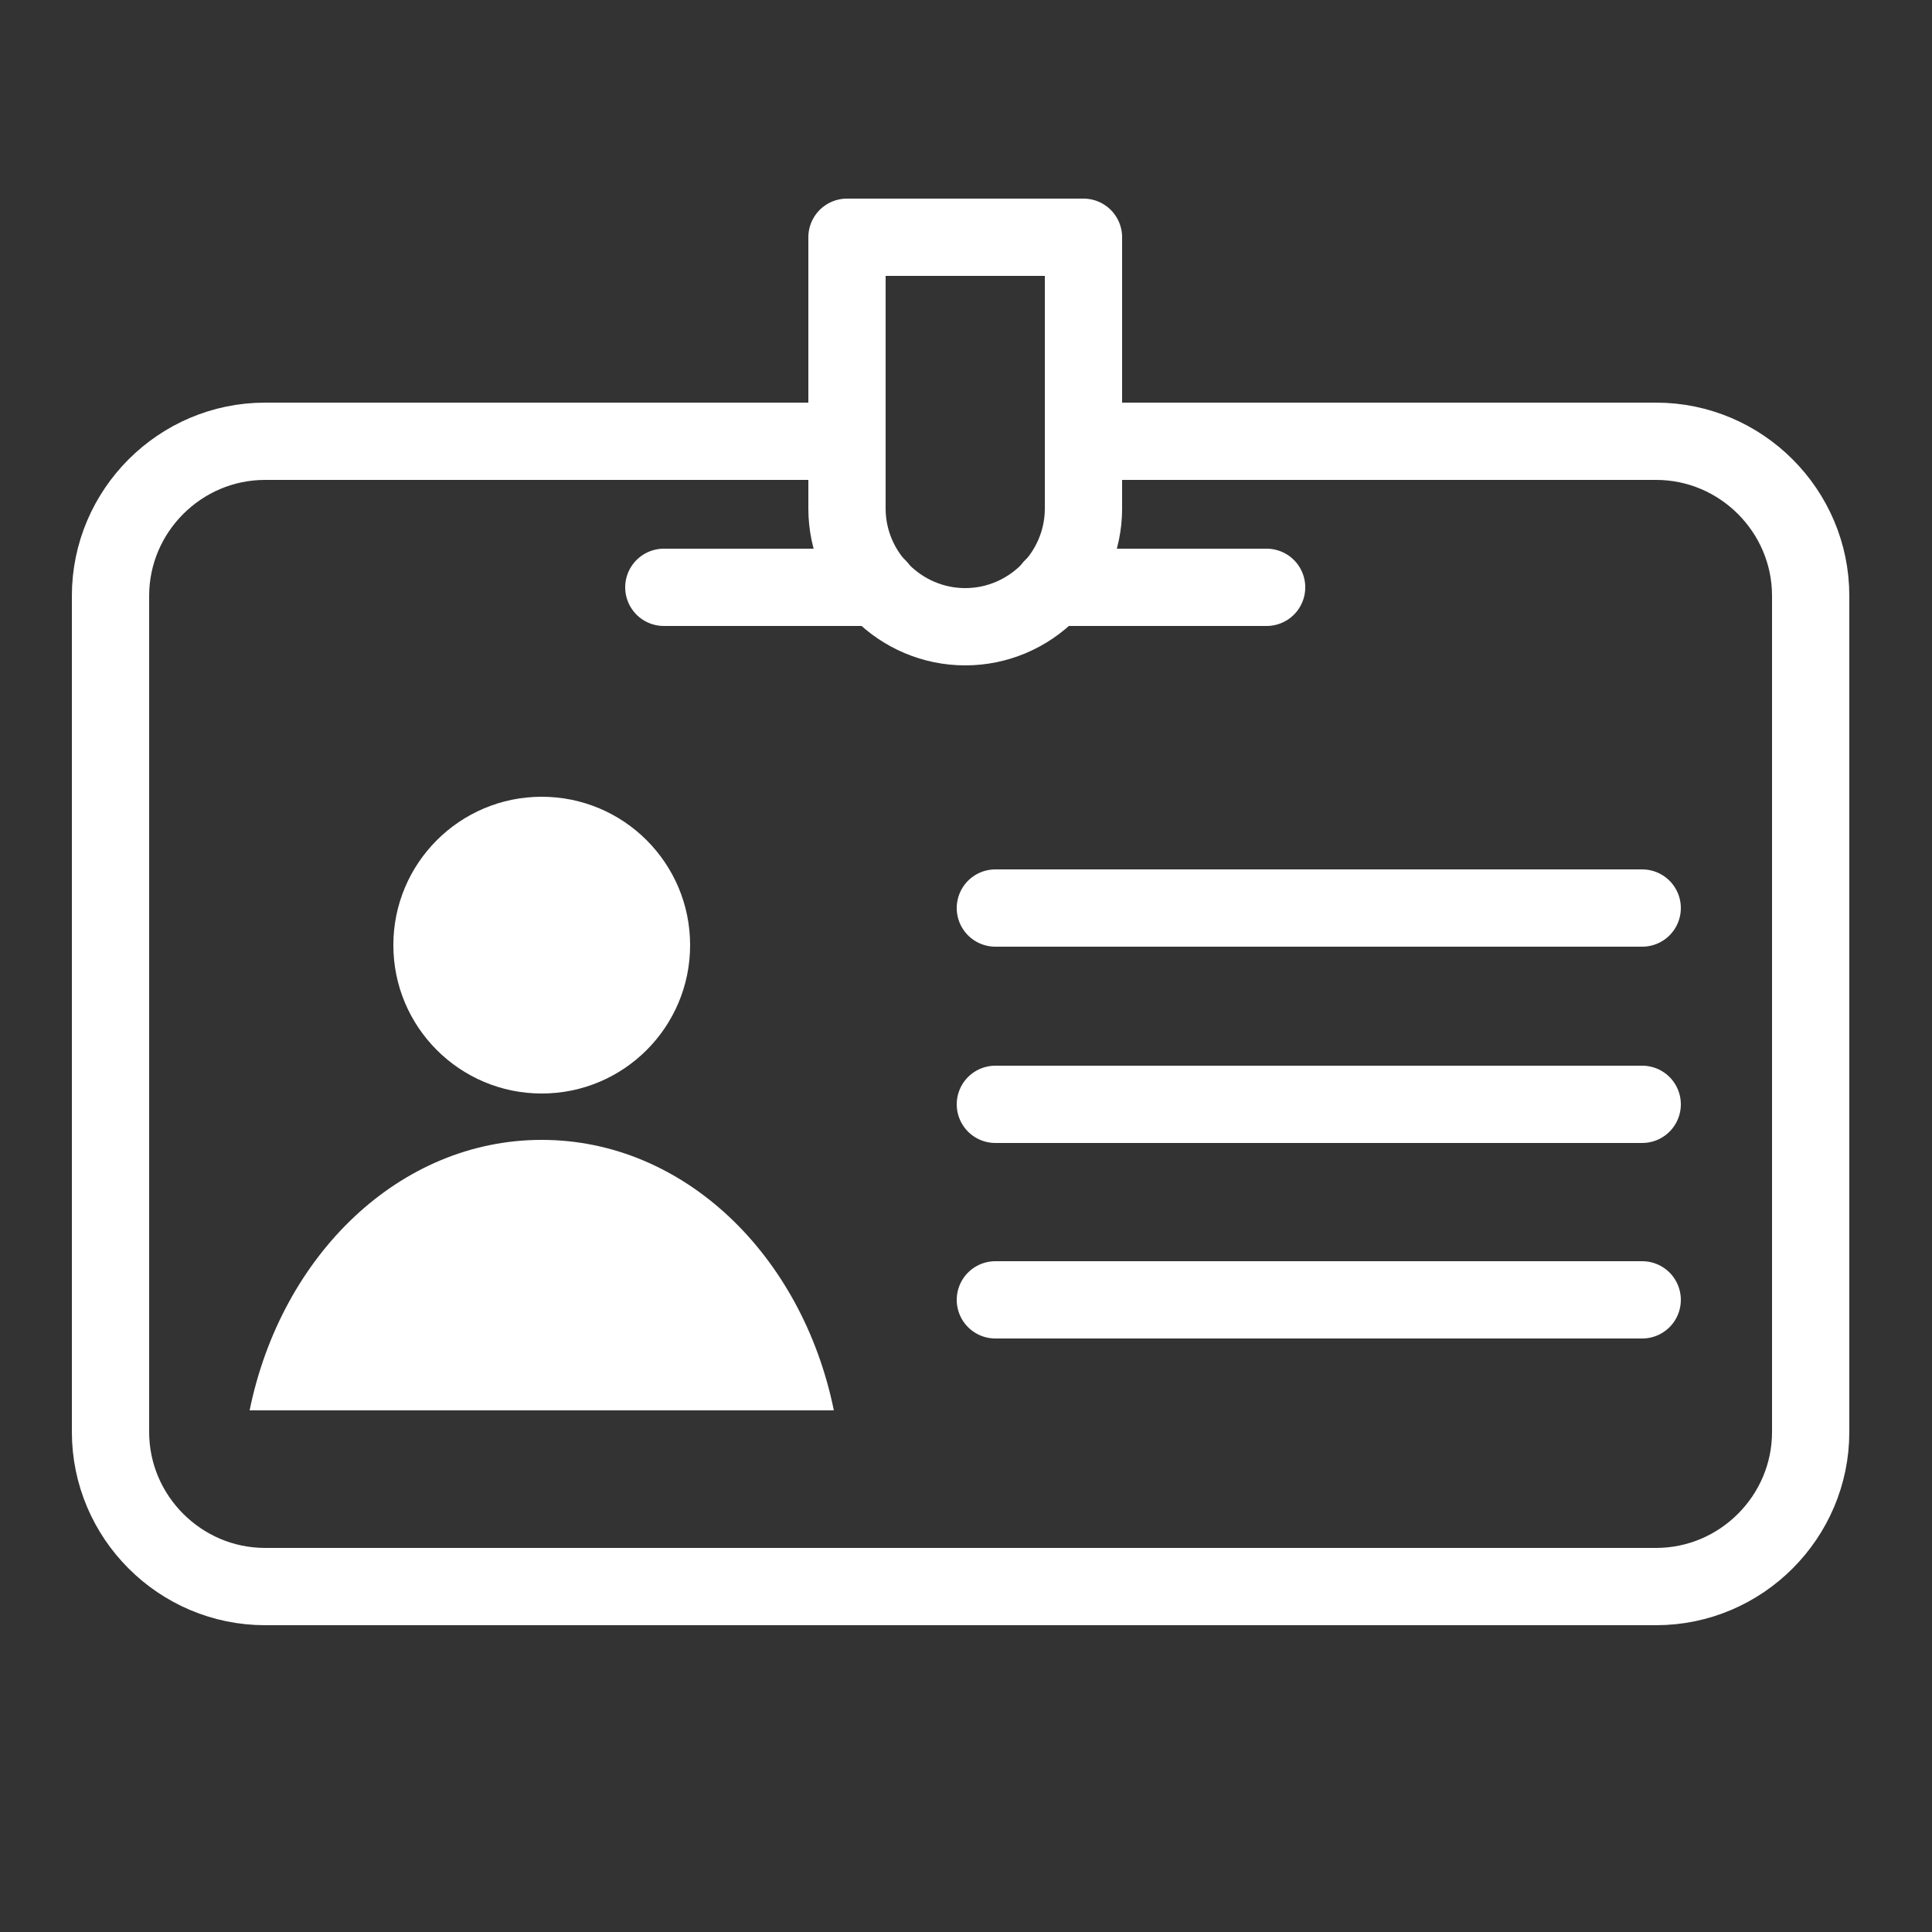
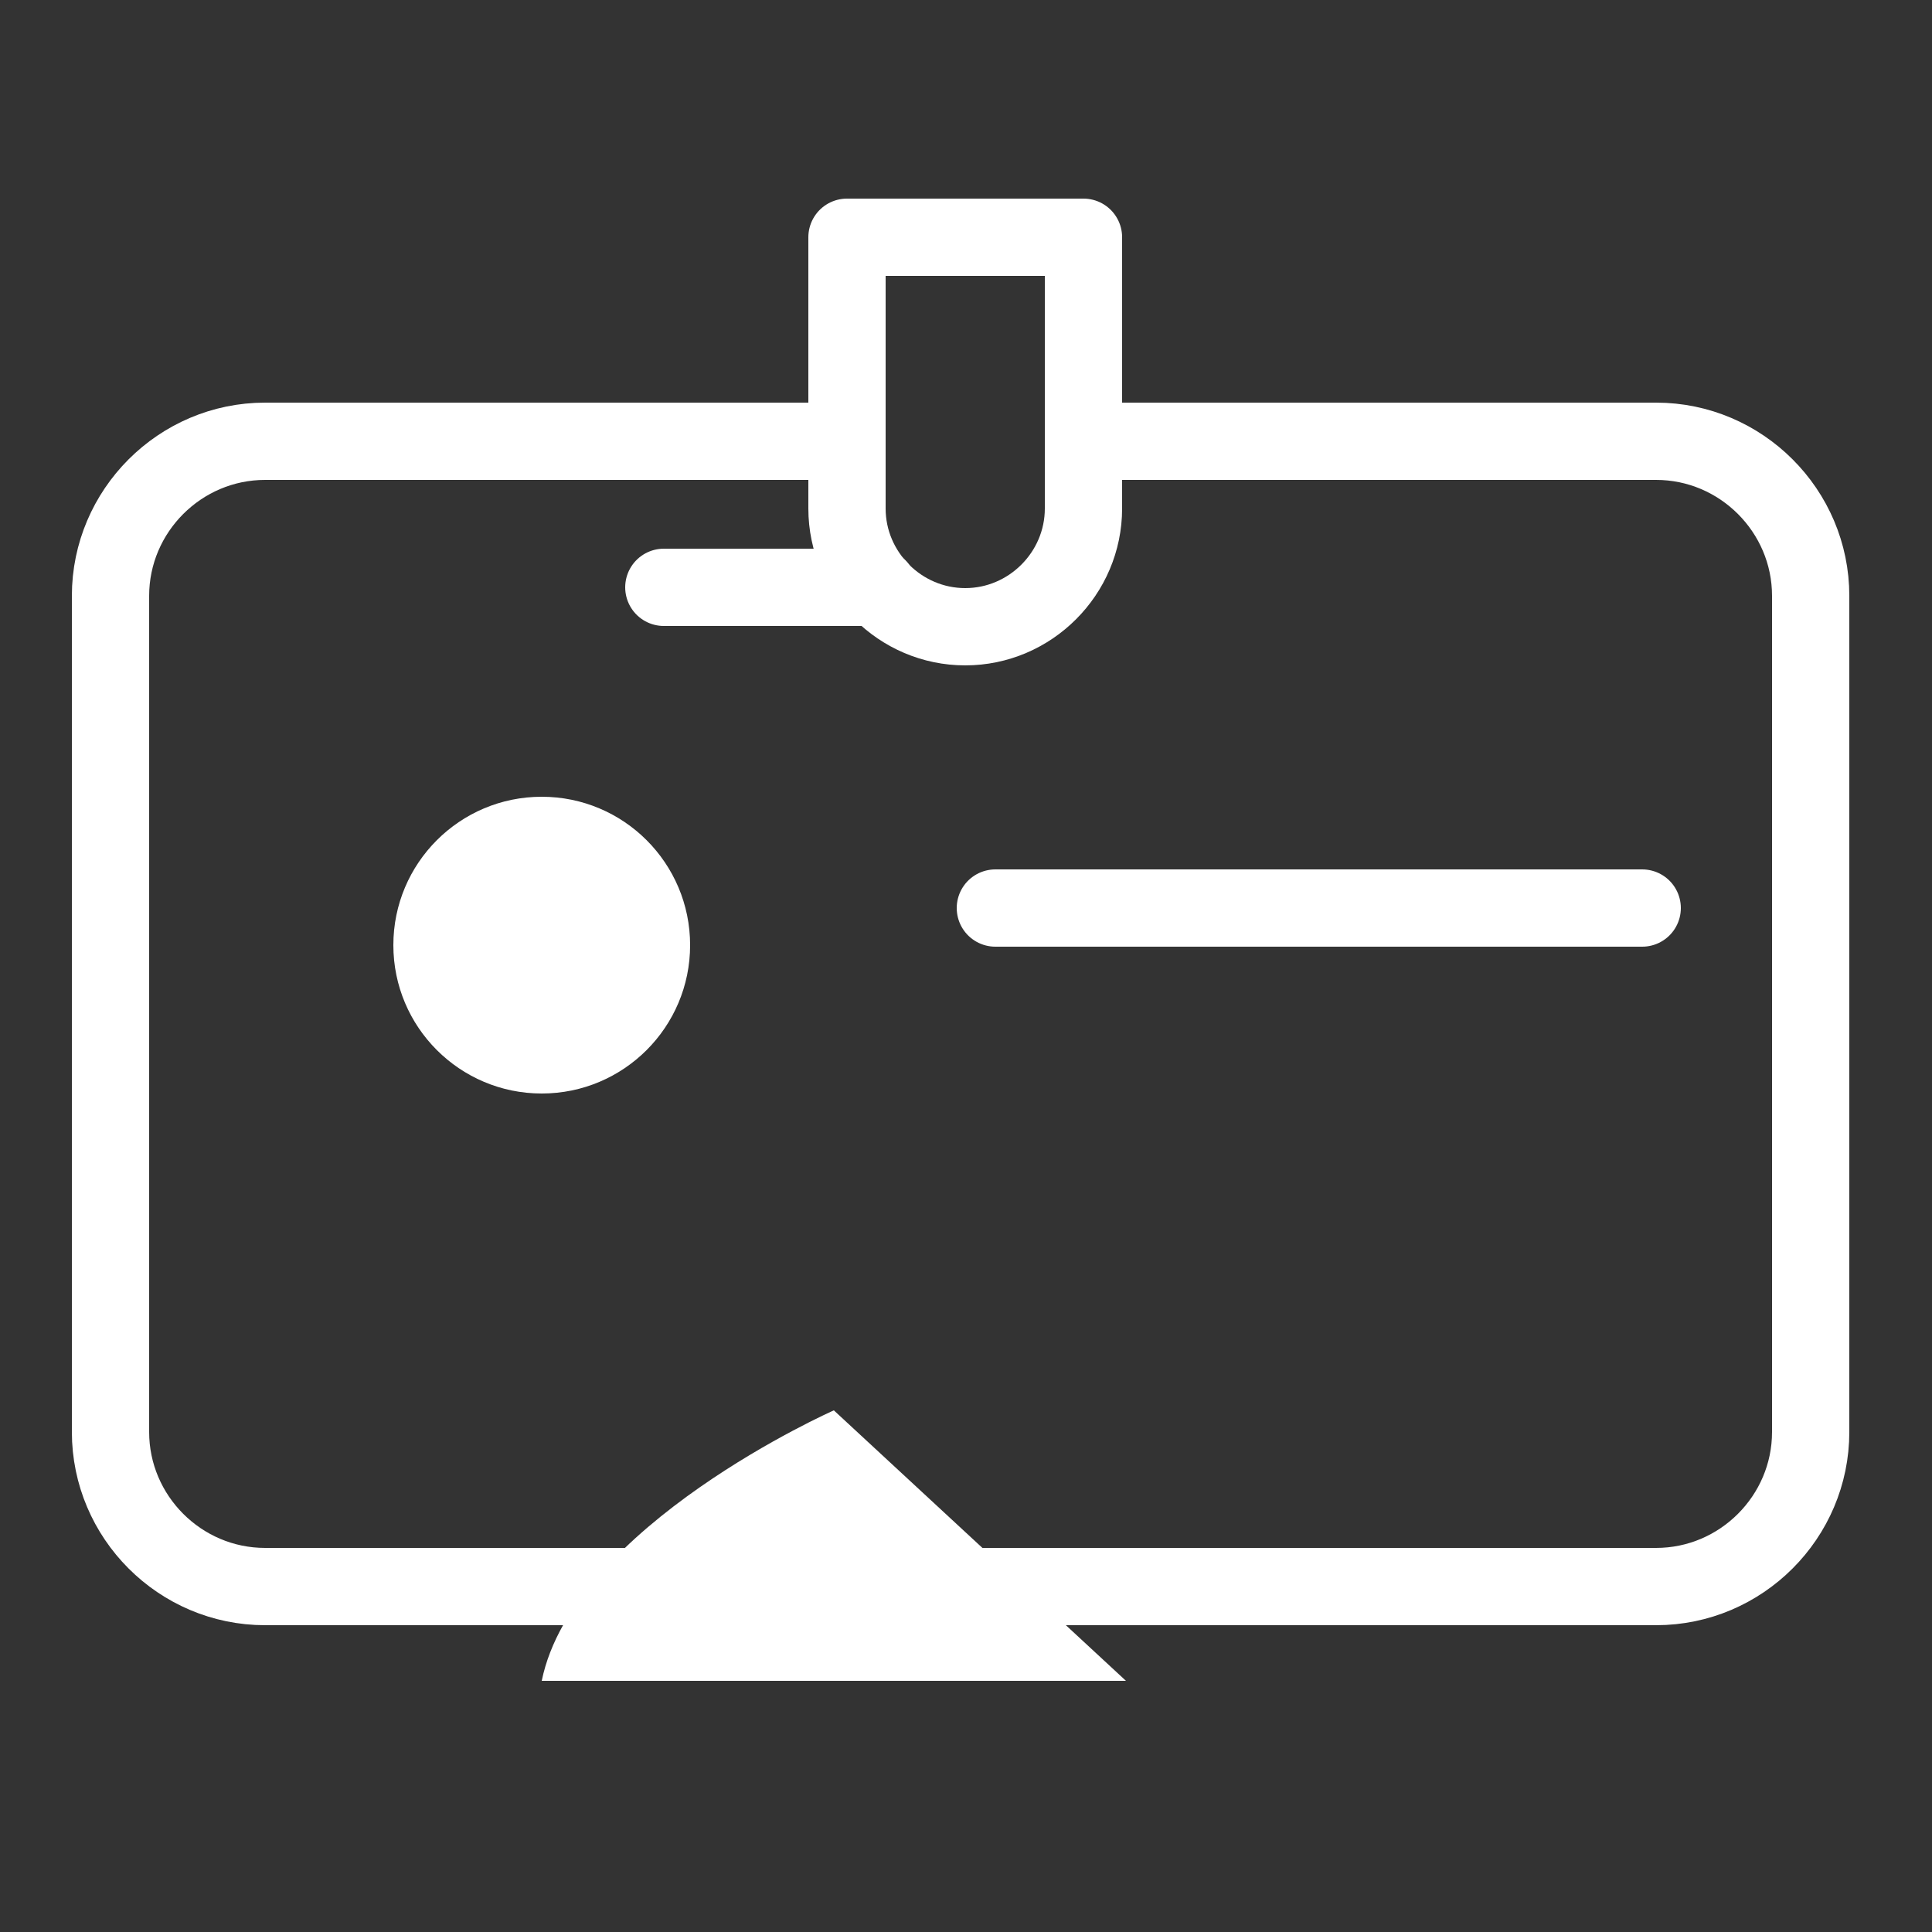
<svg xmlns="http://www.w3.org/2000/svg" id="photo_illust" viewBox="0 0 25 25">
  <rect x="0" y="0" width="25" height="25" fill="#333333" stroke="none" />
  <defs>
    <style>.cls-1,.cls-2,.cls-3{fill:none;}.cls-2{stroke-linecap:round;stroke-linejoin:round;}.cls-2,.cls-3{stroke:#fff;}.cls-4{fill:#fff;}.cls-3{stroke-miterlimit:10;}</style>
  </defs>
  <path class="cls-3" d="M14.02,5.71h7.41c1.1,0,2,.9,2,2v10.82c0,1.1-.9,2-2,2H3.43c-1.1,0-2-.9-2-2V7.71c0-1.1,.9-2,2-2h7.54" />
-   <line class="cls-2" x1="13.62" y1="7.6" x2="16.39" y2="7.6" />
  <line class="cls-2" x1="8.59" y1="7.6" x2="11.36" y2="7.6" />
  <path class="cls-2" d="M10.96,3.07h3.06v3.51c0,.84-.69,1.53-1.53,1.53h0c-.84,0-1.53-.69-1.53-1.53V3.07h0Z" />
-   <path class="cls-4" d="M10.79,18.25c-.41-2.01-1.94-3.5-3.78-3.5s-3.37,1.49-3.78,3.5h7.56Z" />
+   <path class="cls-4" d="M10.79,18.25s-3.37,1.49-3.78,3.5h7.56Z" />
  <circle class="cls-4" cx="7.01" cy="12.23" r="1.92" />
  <line class="cls-2" x1="12.88" y1="11.75" x2="21.25" y2="11.75" />
-   <line class="cls-2" x1="12.88" y1="14.29" x2="21.25" y2="14.29" />
-   <line class="cls-2" x1="12.88" y1="16.82" x2="21.25" y2="16.82" />
  <rect class="cls-1" width="25" height="25" />
</svg>